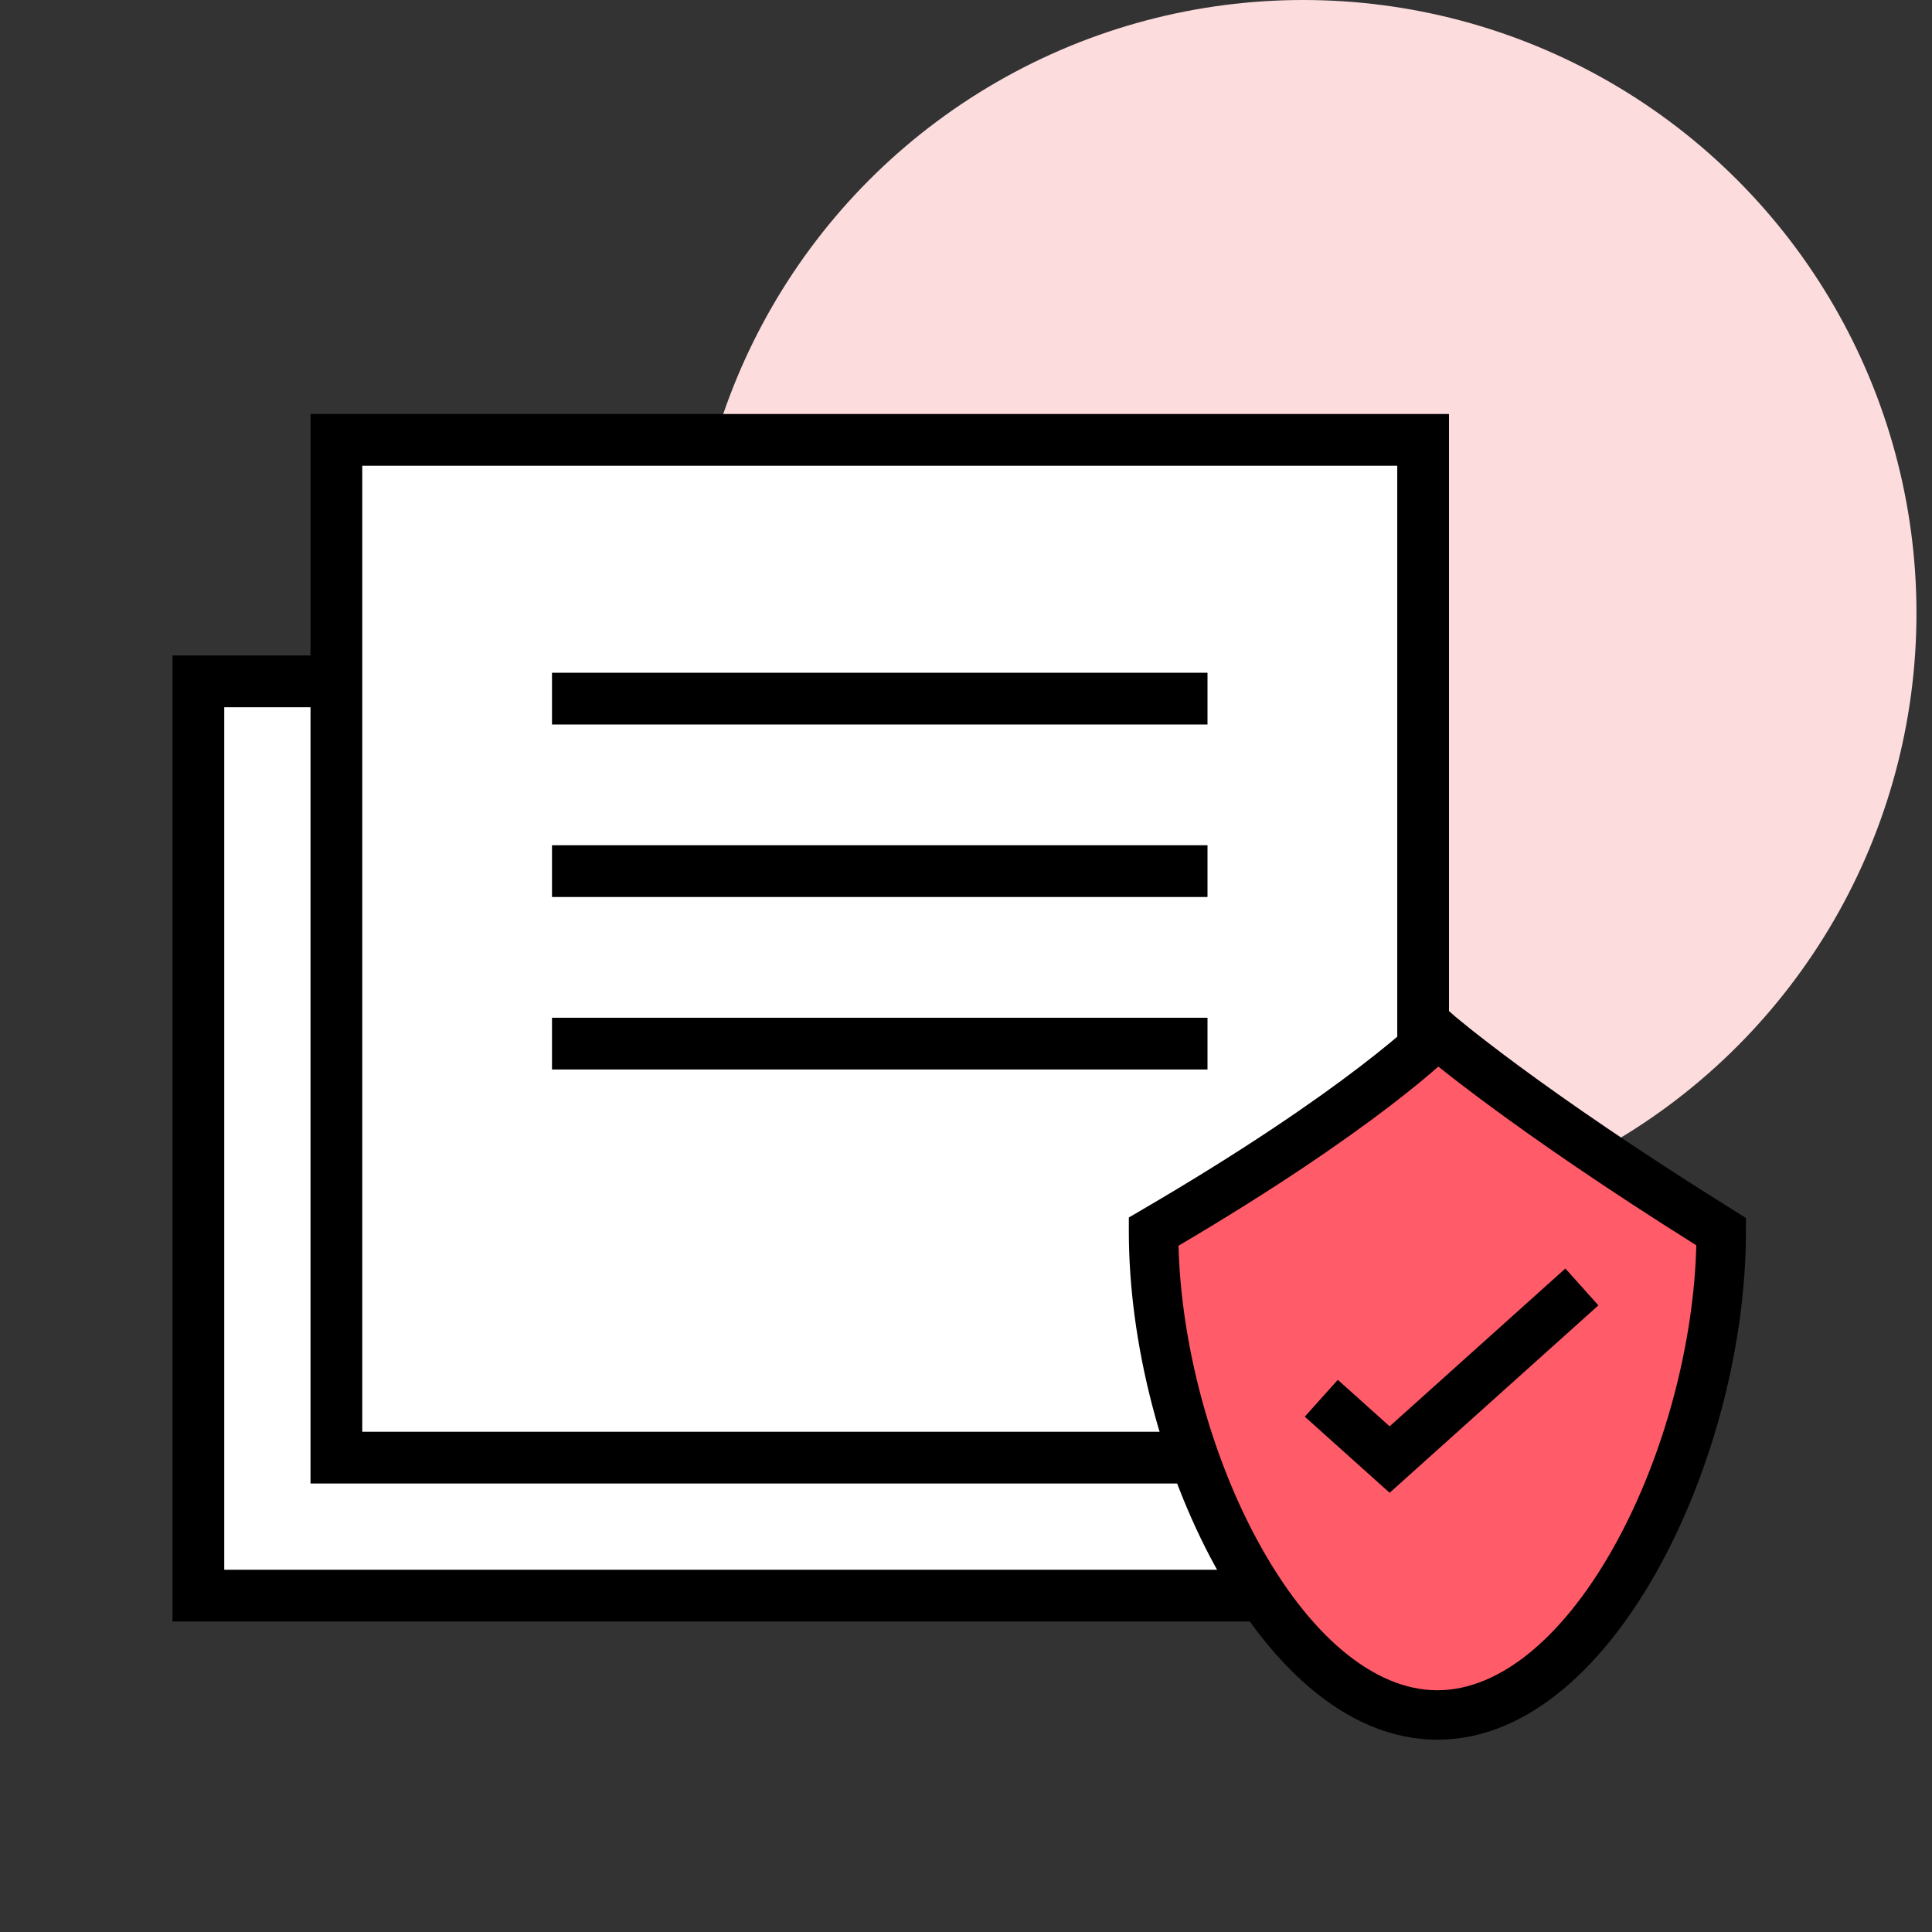
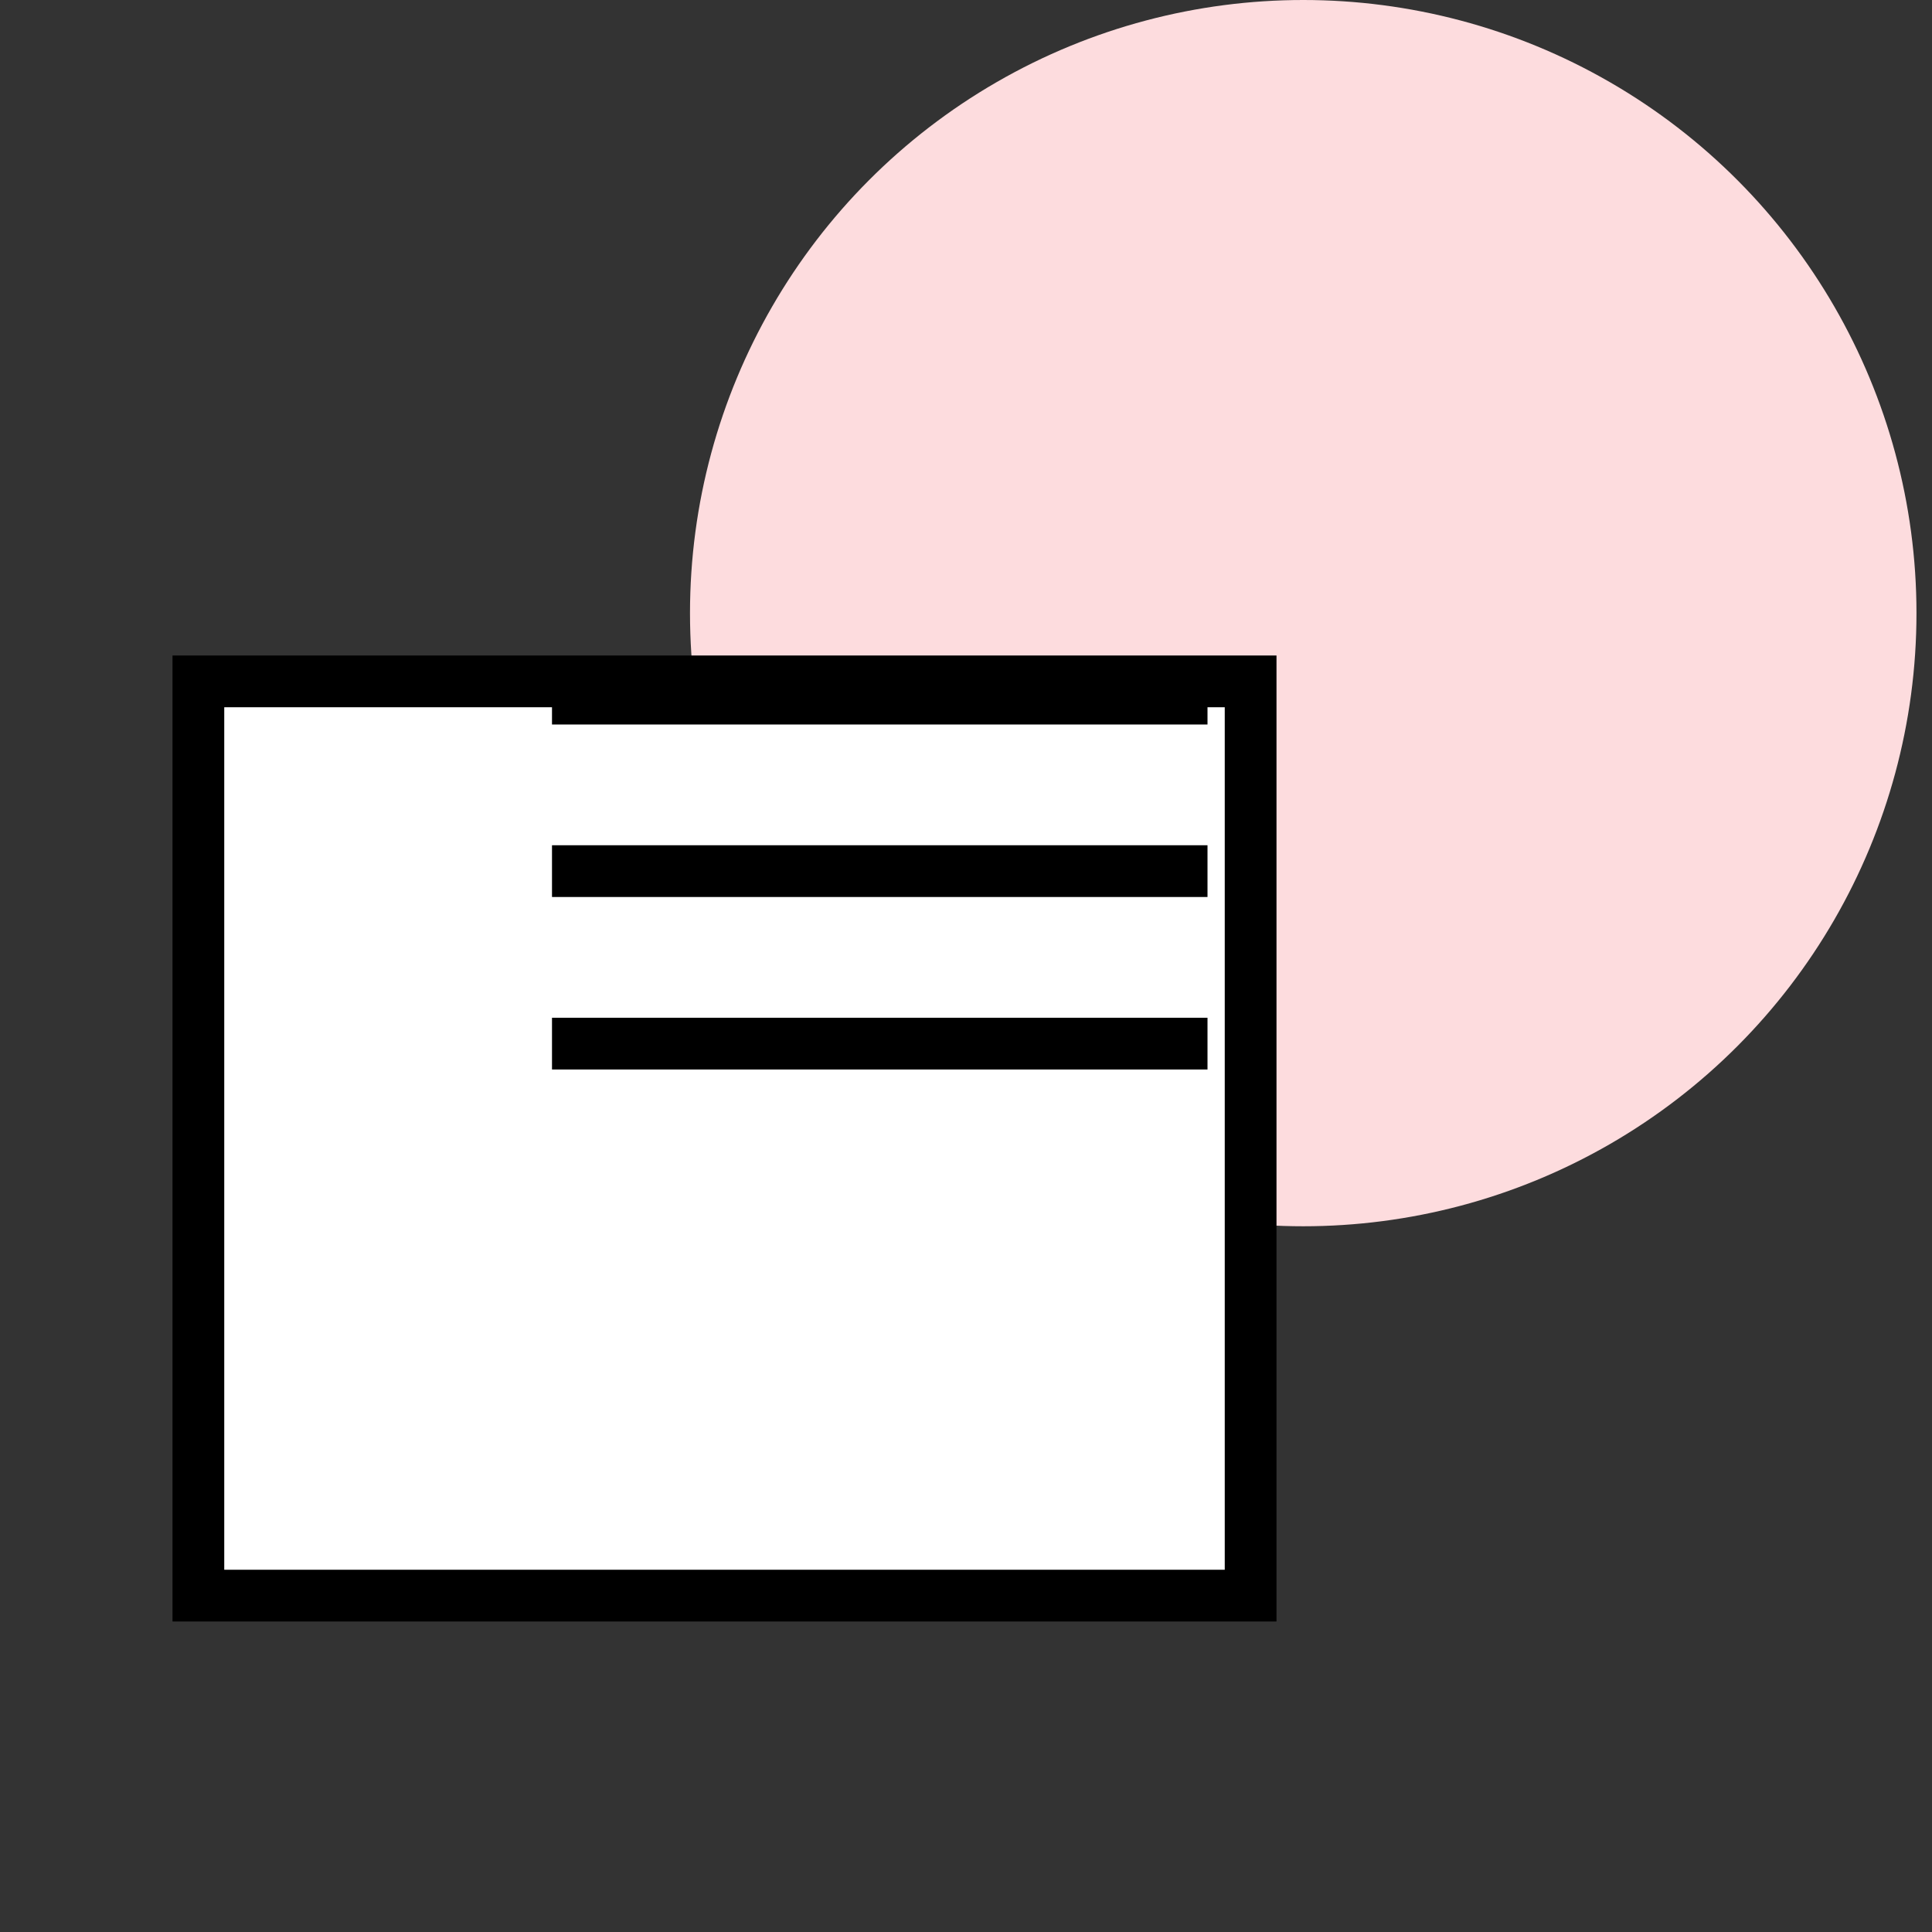
<svg xmlns="http://www.w3.org/2000/svg" width="56" height="56" viewBox="0 0 56 56" fill="none">
  <rect x="0" y="0" width="56" height="56" fill="#333333" stroke="none" />
  <ellipse cx="37.775" cy="17.772" rx="17.775" ry="17.772" fill="#fddcde" />
  <rect x="5.75" y="19.75" width="30.5" height="26.5" fill="white" stroke="black" stroke-width="1.5" />
-   <rect x="9.75" y="12.75" width="31.5" height="29.5" fill="white" stroke="black" stroke-width="1.5" />
-   <path d="M49.89 35.701C49.89 41.944 46.211 49.709 41.664 49.709C37.117 49.709 33.438 41.944 33.438 35.701C39.542 32.138 41.664 29.966 41.664 29.966C41.664 29.966 44.173 32.138 49.89 35.701Z" fill="#ff5b69" stroke="black" stroke-width="0.2" stroke-miterlimit="10" />
-   <path fill-rule="evenodd" clip-rule="evenodd" d="M41.223 29.534L41.628 29.119L42.068 29.499L42.068 29.5L42.073 29.504L42.093 29.521C42.111 29.536 42.139 29.56 42.177 29.592C42.254 29.656 42.371 29.752 42.53 29.879C42.849 30.133 43.334 30.511 43.999 31.001C45.328 31.98 47.371 33.404 50.217 35.178L50.507 35.359V35.701C50.507 38.929 49.56 42.532 48.023 45.342C46.512 48.107 44.296 50.326 41.664 50.326C39.031 50.326 36.816 48.107 35.304 45.342C33.767 42.532 32.82 38.929 32.82 35.701V35.347L33.126 35.168C36.158 33.399 38.194 31.979 39.465 31.007C40.101 30.521 40.546 30.148 40.829 29.898C40.971 29.773 41.072 29.68 41.136 29.619C41.168 29.588 41.191 29.566 41.205 29.552L41.22 29.537L41.223 29.534ZM41.688 30.785C41.674 30.798 41.66 30.811 41.645 30.824C41.339 31.093 40.872 31.485 40.214 31.988C38.944 32.959 36.961 34.343 34.058 36.052C34.124 38.978 35.002 42.219 36.387 44.75C37.851 47.429 39.749 49.093 41.664 49.093C43.578 49.093 45.476 47.429 46.941 44.75C48.327 42.215 49.206 38.969 49.27 36.041C46.55 34.336 44.575 32.958 43.267 31.994C42.59 31.495 42.091 31.107 41.76 30.843C41.735 30.823 41.711 30.804 41.688 30.785Z" fill="black" stroke="black" stroke-width="0.2" stroke-miterlimit="10" />
-   <path fill-rule="evenodd" clip-rule="evenodd" d="M46.189 37.829L40.279 43.135L37.961 41.055L38.785 40.136L40.279 41.477L45.365 36.91L46.189 37.829Z" fill="black" stroke="black" stroke-width="0.2" stroke-miterlimit="10" />
  <line x1="16" y1="20.25" x2="35" y2="20.25" stroke="black" stroke-width="1.5" />
  <line x1="16" y1="25.25" x2="35" y2="25.25" stroke="black" stroke-width="1.5" />
  <line x1="16" y1="30.25" x2="35" y2="30.25" stroke="black" stroke-width="1.5" />
</svg>